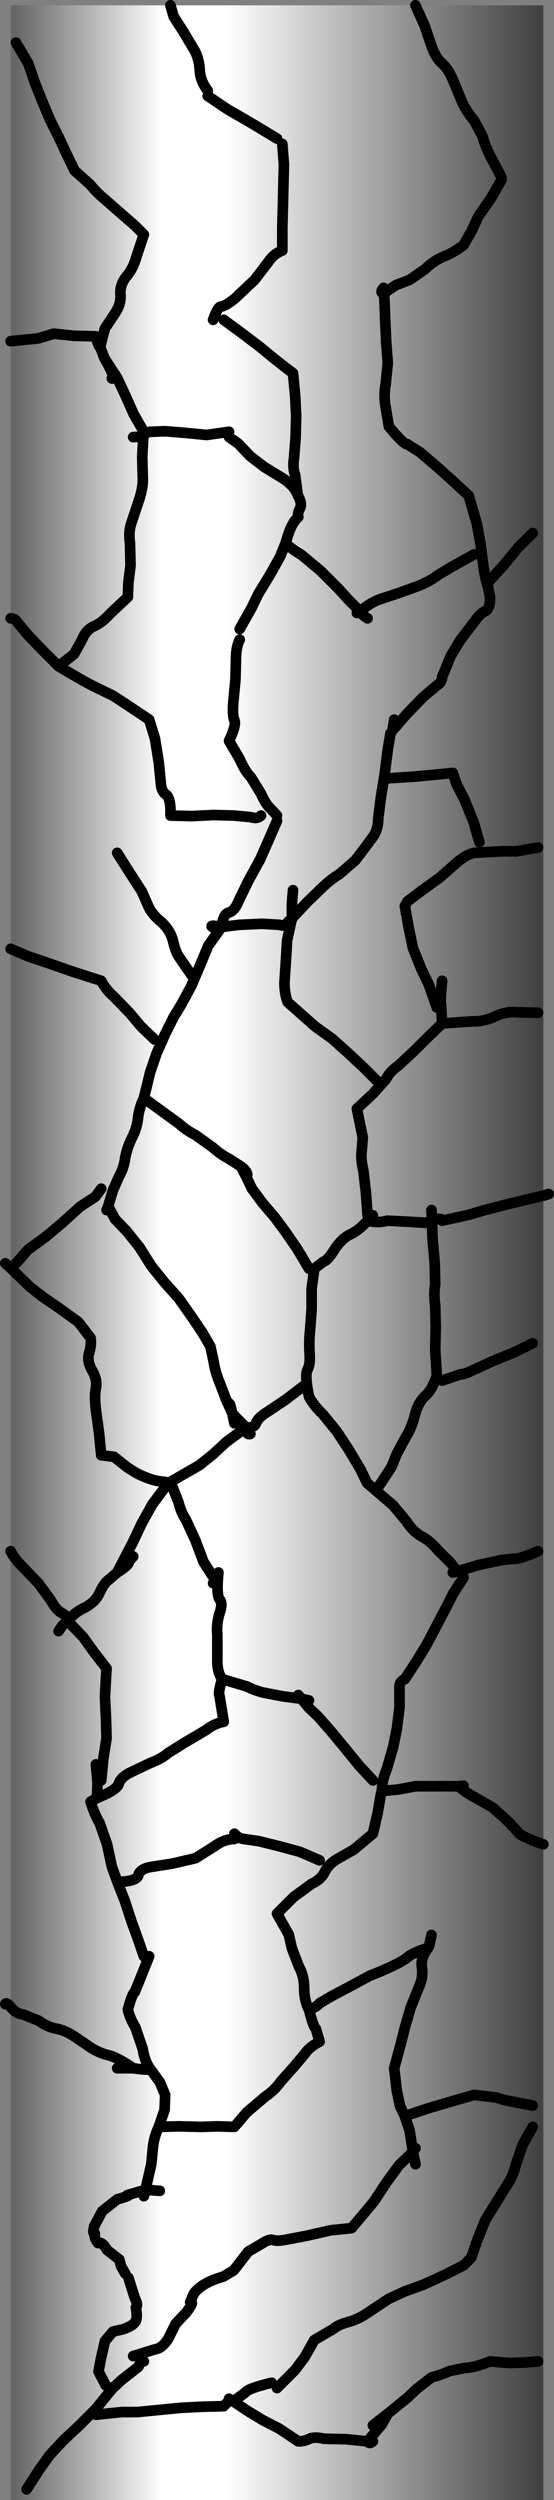
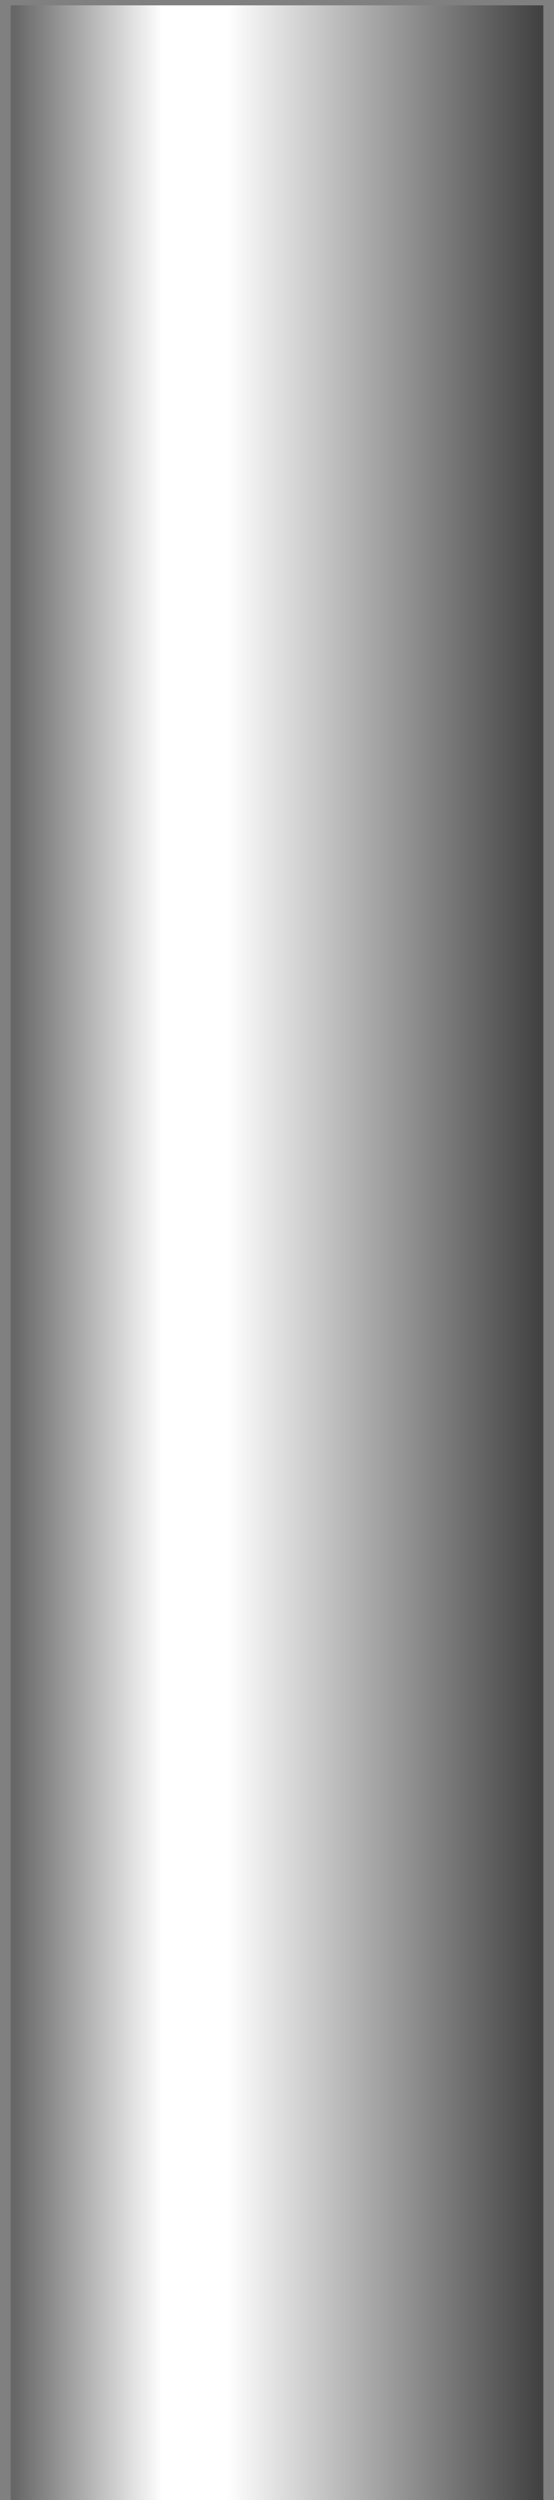
<svg xmlns="http://www.w3.org/2000/svg" height="234.5px" width="52.0px">
  <rect width="100%" height="100%" fill="#808080" stroke="none" />
  <g transform="matrix(1.0, 0.0, 0.0, 1.0, -264.0, 234.5)">
    <path d="M315.0 -234.0 L315.0 0.0 265.0 0.0 265.0 -234.0 315.0 -234.0" fill="url(#gradient0)" fill-rule="evenodd" stroke="none" />
-     <path d="M265.5 -230.5 L266.65 -228.55 267.25 -226.8 267.9 -225.15 268.7 -223.25 269.6 -221.45 270.2 -220.15 271.0 -218.5 272.45 -217.2 Q273.1 -216.4 273.9 -215.75 L275.5 -214.35 276.65 -213.35 277.5 -212.5 276.8 -210.4 Q276.5 -209.3 275.85 -208.55 275.25 -207.8 275.3 -206.9 275.4 -206.0 274.75 -205.05 L273.85 -203.7 273.65 -202.95 273.6 -202.75 273.4 -201.95 273.8 -200.9 275.0 -199.05 275.75 -197.45 276.55 -195.65 277.5 -194.0 277.45 -193.55 Q277.65 -193.95 278.1 -194.0 L279.5 -194.05 281.35 -193.9 283.4 -193.7 285.5 -194.0 M283.5 -226.0 Q282.8 -226.9 282.75 -227.9 282.7 -228.9 282.3 -229.7 L281.2 -231.55 280.3 -232.95 280.0 -234.0 M273.4 -201.95 Q273.25 -201.95 273.0 -202.95 L270.95 -203.0 269.05 -203.2 267.55 -202.75 265.0 -202.5 M274.5 -199.0 Q274.95 -198.9 273.8 -200.9 M273.6 -202.75 Q273.45 -202.7 273.0 -202.95 M303.0 -234.0 L303.85 -232.1 304.55 -230.05 Q304.95 -229.0 305.55 -228.5 306.15 -227.95 306.6 -226.8 L307.45 -224.75 Q307.9 -223.9 308.5 -223.2 L309.3 -221.7 Q309.5 -220.9 310.05 -219.8 L310.9 -218.2 Q311.2 -217.7 311.0 -217.5 L310.05 -215.85 308.9 -214.2 308.25 -212.8 307.5 -211.5 Q306.5 -210.75 305.55 -210.4 304.65 -210.0 303.9 -209.25 L302.45 -208.25 301.15 -207.75 300.05 -207.0 300.1 -206.0 300.15 -204.65 300.25 -202.4 300.4 -200.45 300.2 -198.45 Q300.0 -197.4 300.2 -196.3 L300.5 -194.5 Q301.9 -192.8 302.2 -192.85 L303.4 -192.1 305.1 -190.65 306.6 -189.3 308.0 -188.0 308.3 -186.95 308.75 -185.4 309.1 -183.5 309.35 -181.55 Q309.5 -180.4 309.8 -179.45 309.7 -179.8 310.15 -180.25 L311.25 -181.45 312.6 -183.1 314.0 -184.5 M283.5 -225.5 L285.35 -224.25 287.0 -223.3 288.1 -222.65 290.0 -221.5 M290.5 -221.0 L290.65 -219.05 290.6 -217.1 290.55 -215.05 290.5 -213.15 290.5 -211.0 Q289.7 -210.7 289.2 -209.95 L287.9 -208.25 286.05 -206.5 Q285.1 -205.75 284.75 -205.75 284.45 -205.75 284.0 -204.5 M285.0 -204.5 L286.7 -203.25 288.35 -202.0 289.75 -200.85 290.9 -199.95 291.5 -199.5 291.7 -197.45 291.8 -195.5 291.75 -193.5 291.6 -191.55 Q291.45 -190.6 291.7 -189.95 L291.95 -188.05 Q292.4 -187.25 292.15 -186.8 291.9 -186.3 292.0 -186.0 291.45 -185.55 291.05 -184.35 L290.8 -183.55 Q291.3 -183.05 292.3 -182.45 L294.1 -180.95 295.75 -179.3 296.7 -178.25 297.7 -177.25 297.8 -177.15 Q298.75 -177.95 299.55 -178.25 L301.35 -178.85 303.3 -179.55 Q304.3 -179.95 305.1 -180.55 L306.35 -181.3 308.5 -182.5 M300.05 -207.0 Q299.6 -207.0 300.0 -207.5 M301.0 -167.0 L300.85 -166.0 302.2 -167.55 303.7 -169.1 305.0 -170.2 Q305.5 -170.5 305.5 -171.0 L306.3 -172.95 307.2 -174.45 308.5 -176.15 Q309.05 -176.95 309.5 -177.15 310.0 -177.35 310.0 -178.45 L309.8 -179.45 M291.95 -188.05 Q291.65 -188.9 290.6 -189.6 L288.8 -190.7 287.5 -191.7 286.35 -192.9 285.5 -193.5 M290.8 -183.55 L290.3 -182.3 289.35 -180.6 288.25 -178.8 287.6 -177.45 286.5 -175.5 M298.5 -176.5 Q298.05 -176.75 297.8 -177.15 M297.7 -177.25 L297.5 -177.0 M309.0 -155.5 L308.45 -157.4 307.6 -159.5 306.85 -160.95 306.5 -162.0 304.5 -161.8 302.85 -161.65 300.5 -161.5 M291.5 -151.0 L291.4 -149.75 291.4 -148.35 292.8 -149.85 294.3 -151.3 Q295.15 -152.1 295.85 -152.5 L297.35 -153.8 298.3 -155.05 299.0 -156.0 Q299.5 -156.7 299.5 -157.7 L299.75 -159.7 300.1 -161.85 300.4 -164.2 300.65 -165.7 300.85 -166.0 M286.5 -174.5 Q286.15 -173.8 286.15 -172.7 L286.1 -170.75 285.9 -168.65 Q285.8 -167.35 286.0 -166.95 286.2 -166.5 285.5 -165.0 L286.5 -163.3 Q287.0 -162.15 287.55 -161.6 L288.5 -160.05 Q288.95 -159.05 289.4 -158.65 L290.0 -158.0 M290.0 -157.5 L289.15 -155.55 288.4 -153.85 287.35 -151.95 286.4 -150.0 Q286.0 -149.0 285.45 -148.9 284.95 -148.75 284.8 -147.55 L286.45 -147.75 288.6 -147.85 290.25 -147.75 Q290.7 -147.55 291.0 -148.0 L291.4 -148.35 290.95 -146.3 290.85 -144.6 290.7 -142.35 Q290.7 -141.3 291.0 -140.5 L292.3 -139.35 293.6 -138.2 295.2 -137.05 296.65 -135.75 298.15 -134.35 299.5 -133.0 M277.45 -193.55 L277.35 -191.65 277.4 -189.7 Q277.45 -188.75 277.0 -187.45 L276.3 -185.35 Q276.05 -184.55 276.2 -183.55 L276.25 -181.45 276.05 -179.85 276.0 -178.5 274.35 -176.95 Q273.6 -176.1 272.8 -175.75 272.05 -175.4 271.7 -174.5 L270.95 -173.15 269.5 -172.0 271.2 -171.0 Q272.05 -170.5 272.85 -170.1 L274.6 -169.25 275.75 -168.5 278.0 -167.0 278.55 -165.2 278.9 -163.0 279.1 -161.0 Q279.15 -160.25 279.6 -159.95 280.05 -159.6 280.0 -158.0 L282.0 -157.95 284.0 -158.05 286.0 -158.0 287.55 -157.85 Q288.15 -157.65 288.5 -158.0 M314.5 -155.0 L312.5 -154.65 311.1 -154.65 308.5 -154.5 Q307.8 -154.35 306.95 -153.65 L305.3 -152.2 303.5 -150.9 302.25 -149.95 302.0 -149.5 302.35 -147.55 302.75 -145.6 303.55 -143.6 304.25 -142.15 305.0 -140.0 M276.5 -193.5 L277.45 -193.55 M269.5 -172.0 L268.1 -173.4 266.65 -174.9 265.65 -176.1 Q265.4 -176.5 265.0 -176.5 M275.0 -154.5 L276.2 -152.6 277.3 -150.9 277.9 -149.55 Q278.2 -148.8 279.1 -148.05 280.0 -147.25 280.25 -146.2 280.5 -145.15 280.8 -144.75 L282.0 -143.0 M265.0 -145.5 L266.5 -144.85 268.55 -144.15 270.7 -143.4 272.1 -142.95 273.5 -142.5 Q273.95 -141.65 274.7 -141.0 L276.2 -139.45 277.25 -138.2 278.5 -137.0 M284.8 -147.55 L283.55 -145.8 282.8 -144.0 281.95 -142.0 281.0 -140.25 280.3 -139.1 279.5 -137.5 278.7 -135.7 278.1 -133.95 277.75 -132.5 277.5 -131.5 279.15 -130.3 280.8 -129.1 Q281.45 -128.5 282.4 -128.0 L284.0 -126.85 Q284.65 -126.25 285.5 -125.8 L286.6 -125.1 286.85 -124.9 Q287.35 -124.45 287.15 -124.05 L287.65 -123.0 288.65 -121.65 289.8 -120.3 290.8 -118.95 291.9 -117.35 293.0 -115.5 M277.5 -131.5 Q277.05 -130.55 276.95 -129.6 276.85 -128.65 276.35 -127.7 275.9 -126.75 275.75 -125.9 275.65 -125.0 275.15 -124.1 L274.6 -122.85 274.15 -121.35 274.8 -120.15 275.9 -119.0 277.1 -117.5 278.2 -115.75 279.45 -114.2 280.75 -112.75 281.95 -111.05 283.0 -109.5 283.75 -108.2 284.05 -106.8 Q284.2 -105.8 284.6 -104.85 L285.25 -103.15 285.6 -102.75 285.8 -101.95 286.0 -101.7 287.1 -100.6 Q287.9 -100.55 288.05 -101.05 288.25 -101.55 289.15 -102.1 L290.8 -103.2 292.5 -104.5 M274.15 -121.35 L274.0 -121.0 M265.5 -116.0 L266.65 -117.3 268.3 -118.5 269.85 -119.8 271.5 -121.3 272.95 -122.25 273.5 -123.0 M264.5 -116.0 L265.0 -115.55 266.8 -113.8 267.95 -112.9 269.55 -111.8 271.35 -110.5 272.5 -109.0 Q272.6 -108.3 272.35 -107.55 272.15 -106.8 272.65 -105.95 273.15 -105.1 273.0 -104.3 272.85 -103.5 273.0 -102.25 L273.3 -100.05 273.5 -98.0 274.7 -97.85 275.9 -96.9 Q276.9 -96.2 277.75 -95.9 278.6 -95.55 279.5 -95.5 M314.5 -139.5 L312.5 -139.55 Q311.55 -139.65 310.45 -139.15 309.35 -138.65 308.35 -138.7 L306.95 -138.6 305.5 -138.5 304.0 -137.05 302.9 -135.95 301.4 -134.55 Q300.6 -134.0 300.25 -133.3 L299.0 -131.9 297.5 -130.5 298.05 -127.8 297.95 -126.5 Q297.85 -125.75 298.1 -124.75 L298.35 -122.6 298.5 -120.5 M305.5 -138.5 L305.4 -140.25 Q305.3 -140.5 305.5 -142.5 M284.0 -147.5 Q283.5 -147.8 284.8 -147.55 M287.15 -124.05 L286.6 -125.1 M299.0 -120.5 L298.5 -120.0 Q299.45 -119.75 300.35 -120.0 L302.4 -119.9 303.95 -119.8 304.55 -120.0 304.5 -121.0 M298.5 -120.0 Q297.7 -119.1 296.85 -118.7 296.05 -118.3 295.4 -117.3 294.75 -116.25 294.35 -116.15 L293.5 -115.5 293.25 -113.6 293.25 -111.7 293.1 -109.65 Q293.0 -108.8 293.05 -107.65 293.15 -106.5 292.85 -106.0 292.6 -105.5 293.0 -103.5 293.45 -102.65 294.3 -101.85 L295.6 -100.25 296.75 -98.5 297.85 -96.65 298.45 -95.4 299.5 -94.5 300.9 -93.3 302.15 -91.8 Q302.75 -90.85 303.55 -90.4 304.4 -89.95 305.1 -89.1 L306.35 -87.85 306.9 -87.1 308.9 -87.7 311.0 -88.15 312.25 -88.3 Q312.65 -88.2 314.5 -89.0 M286.0 -101.0 L285.8 -101.95 285.25 -103.15 M287.5 -100.0 Q287.1 -99.85 287.1 -100.6 L285.25 -99.25 283.95 -98.05 282.7 -97.05 281.3 -96.25 280.0 -95.5 280.75 -93.6 Q281.0 -92.6 281.45 -91.95 L282.35 -90.0 283.1 -88.0 283.9 -86.75 Q284.35 -86.3 284.0 -86.0 M315.5 -122.5 L315.0 -122.35 313.1 -121.9 311.25 -121.45 309.35 -120.95 308.0 -120.55 305.5 -120.0 Q305.45 -120.35 304.55 -120.0 L304.6 -118.3 304.8 -116.1 304.85 -114.05 Q304.7 -113.05 304.85 -112.05 L304.9 -110.0 304.85 -107.9 304.95 -106.35 305.0 -105.45 Q304.55 -104.1 303.9 -103.55 303.25 -102.95 302.95 -101.8 302.65 -100.6 302.15 -99.8 L301.25 -98.15 300.75 -96.9 299.5 -95.0 M314.0 -108.5 L312.15 -107.6 310.3 -106.85 308.45 -106.0 Q307.5 -105.55 307.25 -105.6 L305.5 -105.0 M278.0 -51.0 L277.1 -48.75 276.65 -47.65 Q276.4 -47.5 276.0 -46.0 276.2 -45.15 276.7 -44.35 L277.4 -42.3 Q277.55 -41.25 278.05 -40.5 L278.2 -40.3 279.0 -39.2 279.5 -38.0 279.45 -36.6 278.9 -35.0 280.75 -35.05 282.9 -35.0 284.4 -35.05 286.0 -35.0 287.15 -36.35 288.85 -37.8 Q289.8 -38.45 290.35 -39.25 L291.6 -40.65 292.65 -41.9 Q293.0 -42.45 294.0 -43.0 L293.65 -44.2 Q293.4 -44.4 293.0 -46.0 292.55 -46.85 292.55 -48.0 292.55 -49.15 292.05 -50.05 L291.4 -51.75 291.1 -53.05 290.0 -55.0 291.55 -56.55 293.25 -57.8 Q294.15 -58.2 294.5 -58.95 294.85 -59.65 295.7 -60.15 L297.2 -61.0 299.0 -62.5 299.45 -64.45 299.75 -66.2 299.85 -66.55 Q299.85 -67.5 300.3 -68.55 L300.9 -70.6 301.25 -72.35 301.5 -74.35 301.5 -76.2 Q301.45 -76.75 302.0 -77.0 L302.95 -78.45 304.0 -80.15 304.95 -81.95 305.95 -83.85 306.55 -85.05 307.5 -86.5 Q307.5 -86.9 306.9 -87.1 L306.5 -87.0 M273.0 -69.0 L273.15 -67.3 273.1 -65.85 Q275.0 -66.6 275.15 -67.2 275.35 -67.8 276.25 -68.25 L278.15 -69.15 Q279.2 -69.55 279.75 -70.05 L281.35 -71.05 283.3 -72.2 Q284.15 -72.85 285.0 -73.0 L284.6 -75.45 Q284.45 -75.7 284.85 -77.0 284.35 -77.7 284.4 -78.95 L284.4 -81.15 Q284.3 -82.15 284.6 -83.15 284.95 -84.1 284.6 -84.5 284.3 -84.9 284.5 -87.0 M299.0 -67.5 L297.7 -68.9 296.4 -70.5 294.95 -72.25 293.85 -73.5 293.0 -74.3 292.3 -75.15 290.45 -75.4 288.65 -75.75 Q287.75 -76.0 287.2 -76.3 L284.85 -77.0 M292.3 -75.15 L292.0 -75.5 M293.0 -75.0 L292.3 -75.15 M315.0 -61.5 Q313.15 -62.15 312.75 -62.5 L311.75 -63.6 310.25 -64.95 308.5 -65.95 Q307.65 -66.4 307.05 -66.95 L304.85 -66.95 303.0 -66.95 301.4 -66.65 299.85 -66.5 299.85 -66.55 M294.0 -60.0 L292.15 -60.8 290.3 -61.3 288.3 -61.8 286.9 -62.0 Q286.4 -62.05 286.0 -62.5 M276.5 -13.5 L278.6 -14.15 Q279.25 -14.25 279.8 -15.15 L280.5 -16.55 281.45 -17.55 Q282.3 -18.65 281.85 -18.55 L282.1 -19.15 Q282.25 -19.6 283.05 -20.15 283.85 -20.65 284.95 -20.95 L285.95 -21.55 287.3 -23.3 288.5 -24.0 Q289.25 -24.5 289.6 -24.4 289.95 -24.25 290.75 -24.4 L292.85 -24.8 295.05 -25.3 297.0 -25.5 298.1 -26.8 299.1 -28.0 300.25 -29.75 301.45 -31.4 302.75 -32.65 302.75 -32.7 302.45 -34.65 302.0 -36.0 301.55 -36.95 301.25 -38.35 301.0 -40.5 301.65 -42.9 302.0 -44.3 302.55 -46.2 303.3 -48.05 Q303.75 -49.05 303.6 -49.95 303.45 -50.85 304.2 -51.8 302.8 -51.35 302.3 -50.95 301.85 -50.55 300.75 -50.05 299.7 -49.55 298.75 -49.2 L297.0 -48.25 295.2 -47.3 294.0 -46.6 Q293.75 -46.25 293.0 -46.0 M286.0 -62.0 Q285.05 -62.0 284.1 -61.3 L282.35 -60.2 280.2 -59.7 278.0 -59.35 Q277.15 -59.15 277.0 -58.65 276.9 -58.1 275.5 -58.0 M307.5 -67.0 L307.05 -66.95 M304.5 -53.0 L304.3 -52.05 304.2 -51.8 M279.5 -95.0 L278.3 -93.4 277.3 -91.6 276.45 -89.8 275.85 -88.65 275.0 -87.0 Q276.15 -87.7 276.1 -88.05 L276.5 -88.5 M265.0 -89.0 Q265.35 -88.3 266.1 -87.55 L267.6 -86.0 268.8 -84.35 Q269.25 -83.5 269.8 -83.2 270.35 -82.9 270.4 -82.4 270.75 -83.1 271.85 -83.65 272.95 -84.2 273.35 -85.1 273.75 -86.0 274.25 -86.35 L275.0 -87.0 M273.5 -67.5 L273.7 -69.55 274.0 -71.45 273.95 -73.25 273.85 -75.35 273.95 -77.15 274.0 -78.0 272.8 -79.55 271.8 -80.95 270.4 -82.4 Q270.05 -82.4 269.5 -81.5 M273.1 -65.85 L272.5 -65.5 Q272.85 -64.35 273.35 -63.5 L274.05 -61.5 274.5 -59.4 275.1 -57.75 275.7 -56.25 276.35 -54.25 276.9 -52.75 277.5 -51.0 M278.05 -40.5 Q278.2 -40.25 276.5 -40.5 L275.0 -40.5 M276.5 -40.5 Q275.15 -41.45 274.25 -41.7 273.4 -41.9 272.65 -42.35 L271.1 -43.4 Q270.25 -44.0 269.35 -44.2 268.45 -44.35 267.65 -44.95 L266.15 -45.55 Q265.5 -45.6 265.0 -46.25 264.55 -46.75 264.5 -46.5 M277.5 -28.5 L277.65 -29.1 275.95 -28.6 Q276.4 -28.6 275.0 -28.2 L273.6 -27.1 272.85 -25.7 Q272.65 -24.95 272.9 -25.0 272.8 -24.6 273.2 -24.1 273.6 -24.25 274.05 -23.45 L275.2 -22.55 275.35 -21.95 275.75 -21.25 M278.9 -35.0 Q278.45 -34.05 278.35 -33.05 L278.2 -31.5 277.65 -29.1 279.0 -29.0 M276.05 -20.85 L276.65 -18.95 Q277.0 -18.25 276.75 -18.05 276.95 -16.95 276.65 -16.65 276.4 -16.3 275.5 -16.0 L274.6 -15.8 273.85 -14.9 273.45 -13.15 273.25 -12.05 273.85 -10.9 Q273.9 -10.65 274.55 -10.45 L275.4 -11.25 277.0 -12.5 Q277.15 -13.0 277.5 -13.0 M274.55 -10.45 L274.25 -10.1 273.0 -8.55 271.4 -6.95 270.0 -5.65 268.65 -4.2 267.65 -2.8 266.5 -1.0 M299.0 -5.5 Q298.65 -5.2 298.5 -5.5 L296.5 -5.7 294.4 -5.75 Q293.55 -5.95 293.05 -5.75 292.6 -5.5 292.0 -5.5 L290.2 -6.7 288.65 -7.5 287.25 -8.35 285.9 -9.25 285.85 -9.25 Q285.5 -9.4 285.0 -8.8 L283.0 -8.75 281.0 -8.65 278.95 -8.45 276.9 -8.25 275.45 -8.25 273.0 -8.0 M302.0 -36.0 L304.05 -36.7 305.75 -37.2 306.95 -37.55 308.5 -38.0 310.6 -37.75 Q311.3 -37.5 311.95 -37.4 L314.0 -37.0 M314.0 -35.0 L313.05 -33.3 312.4 -31.4 Q312.15 -30.35 311.6 -29.55 L310.6 -27.95 309.55 -26.25 308.75 -24.25 308.25 -22.75 307.5 -22.0 305.7 -21.1 303.75 -20.2 301.95 -19.55 300.45 -18.85 298.65 -17.65 Q297.65 -16.95 296.7 -16.7 295.75 -16.45 295.3 -16.05 L293.5 -15.0 292.6 -13.4 291.7 -12.2 290.0 -10.5 M302.75 -32.7 L303.0 -33.0 M303.0 -31.5 L302.75 -32.65 M285.5 -9.5 L285.9 -9.25 287.05 -10.1 Q287.25 -10.45 289.5 -11.0 M299.0 -7.0 L300.4 -8.1 302.25 -9.6 303.15 -10.45 304.5 -11.5 Q305.45 -11.75 306.2 -12.1 L307.7 -12.4 Q308.5 -12.4 310.0 -13.0 L311.8 -12.85 313.35 -12.9 314.5 -13.0 M300.4 -8.1 L299.85 -7.1 298.5 -5.5" fill="none" stroke="#000000" stroke-linecap="round" stroke-linejoin="round" stroke-width="1.0" />
  </g>
  <defs>
    <linearGradient gradientTransform="matrix(0.03, 0.0, 0.0, 0.143, 290.0, -117.0)" gradientUnits="userSpaceOnUse" id="gradient0" spreadMethod="pad" x1="-819.2" x2="819.2">
      <stop offset="0.0" stop-color="#676767" />
      <stop offset="0.282" stop-color="#ffffff" />
      <stop offset="0.404" stop-color="#ffffff" />
      <stop offset="1.0" stop-color="#424242" />
    </linearGradient>
  </defs>
</svg>